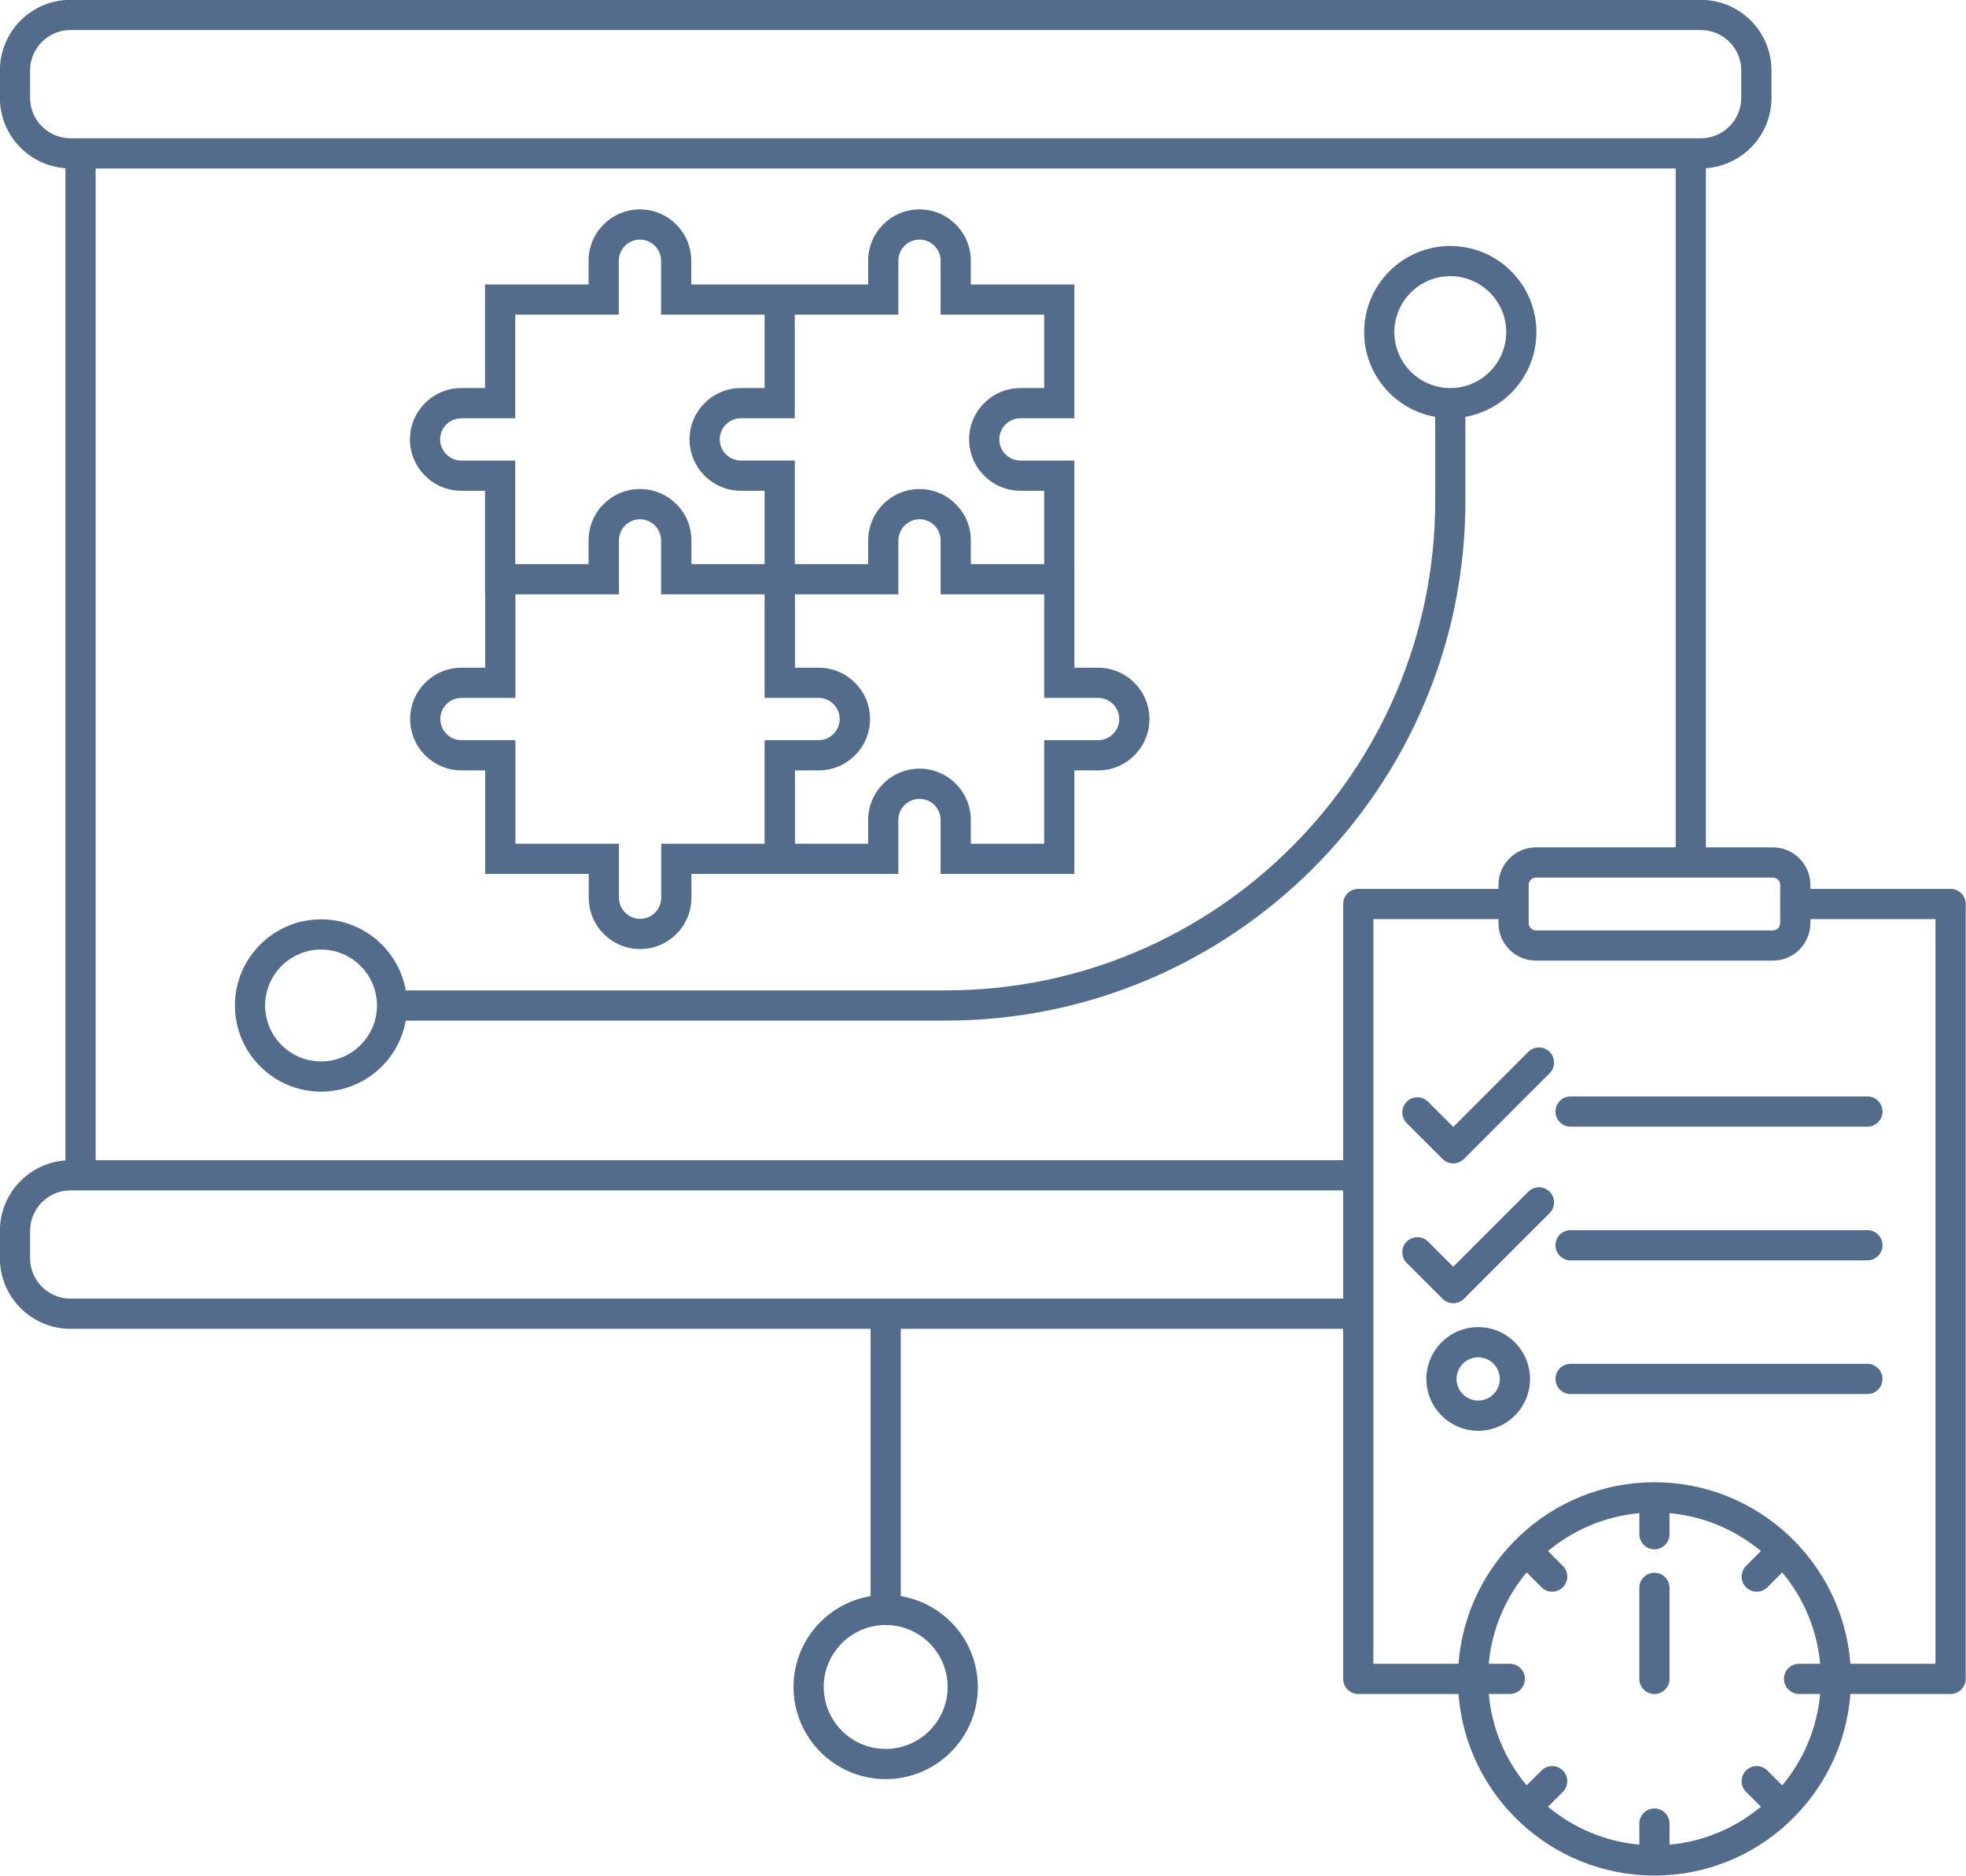
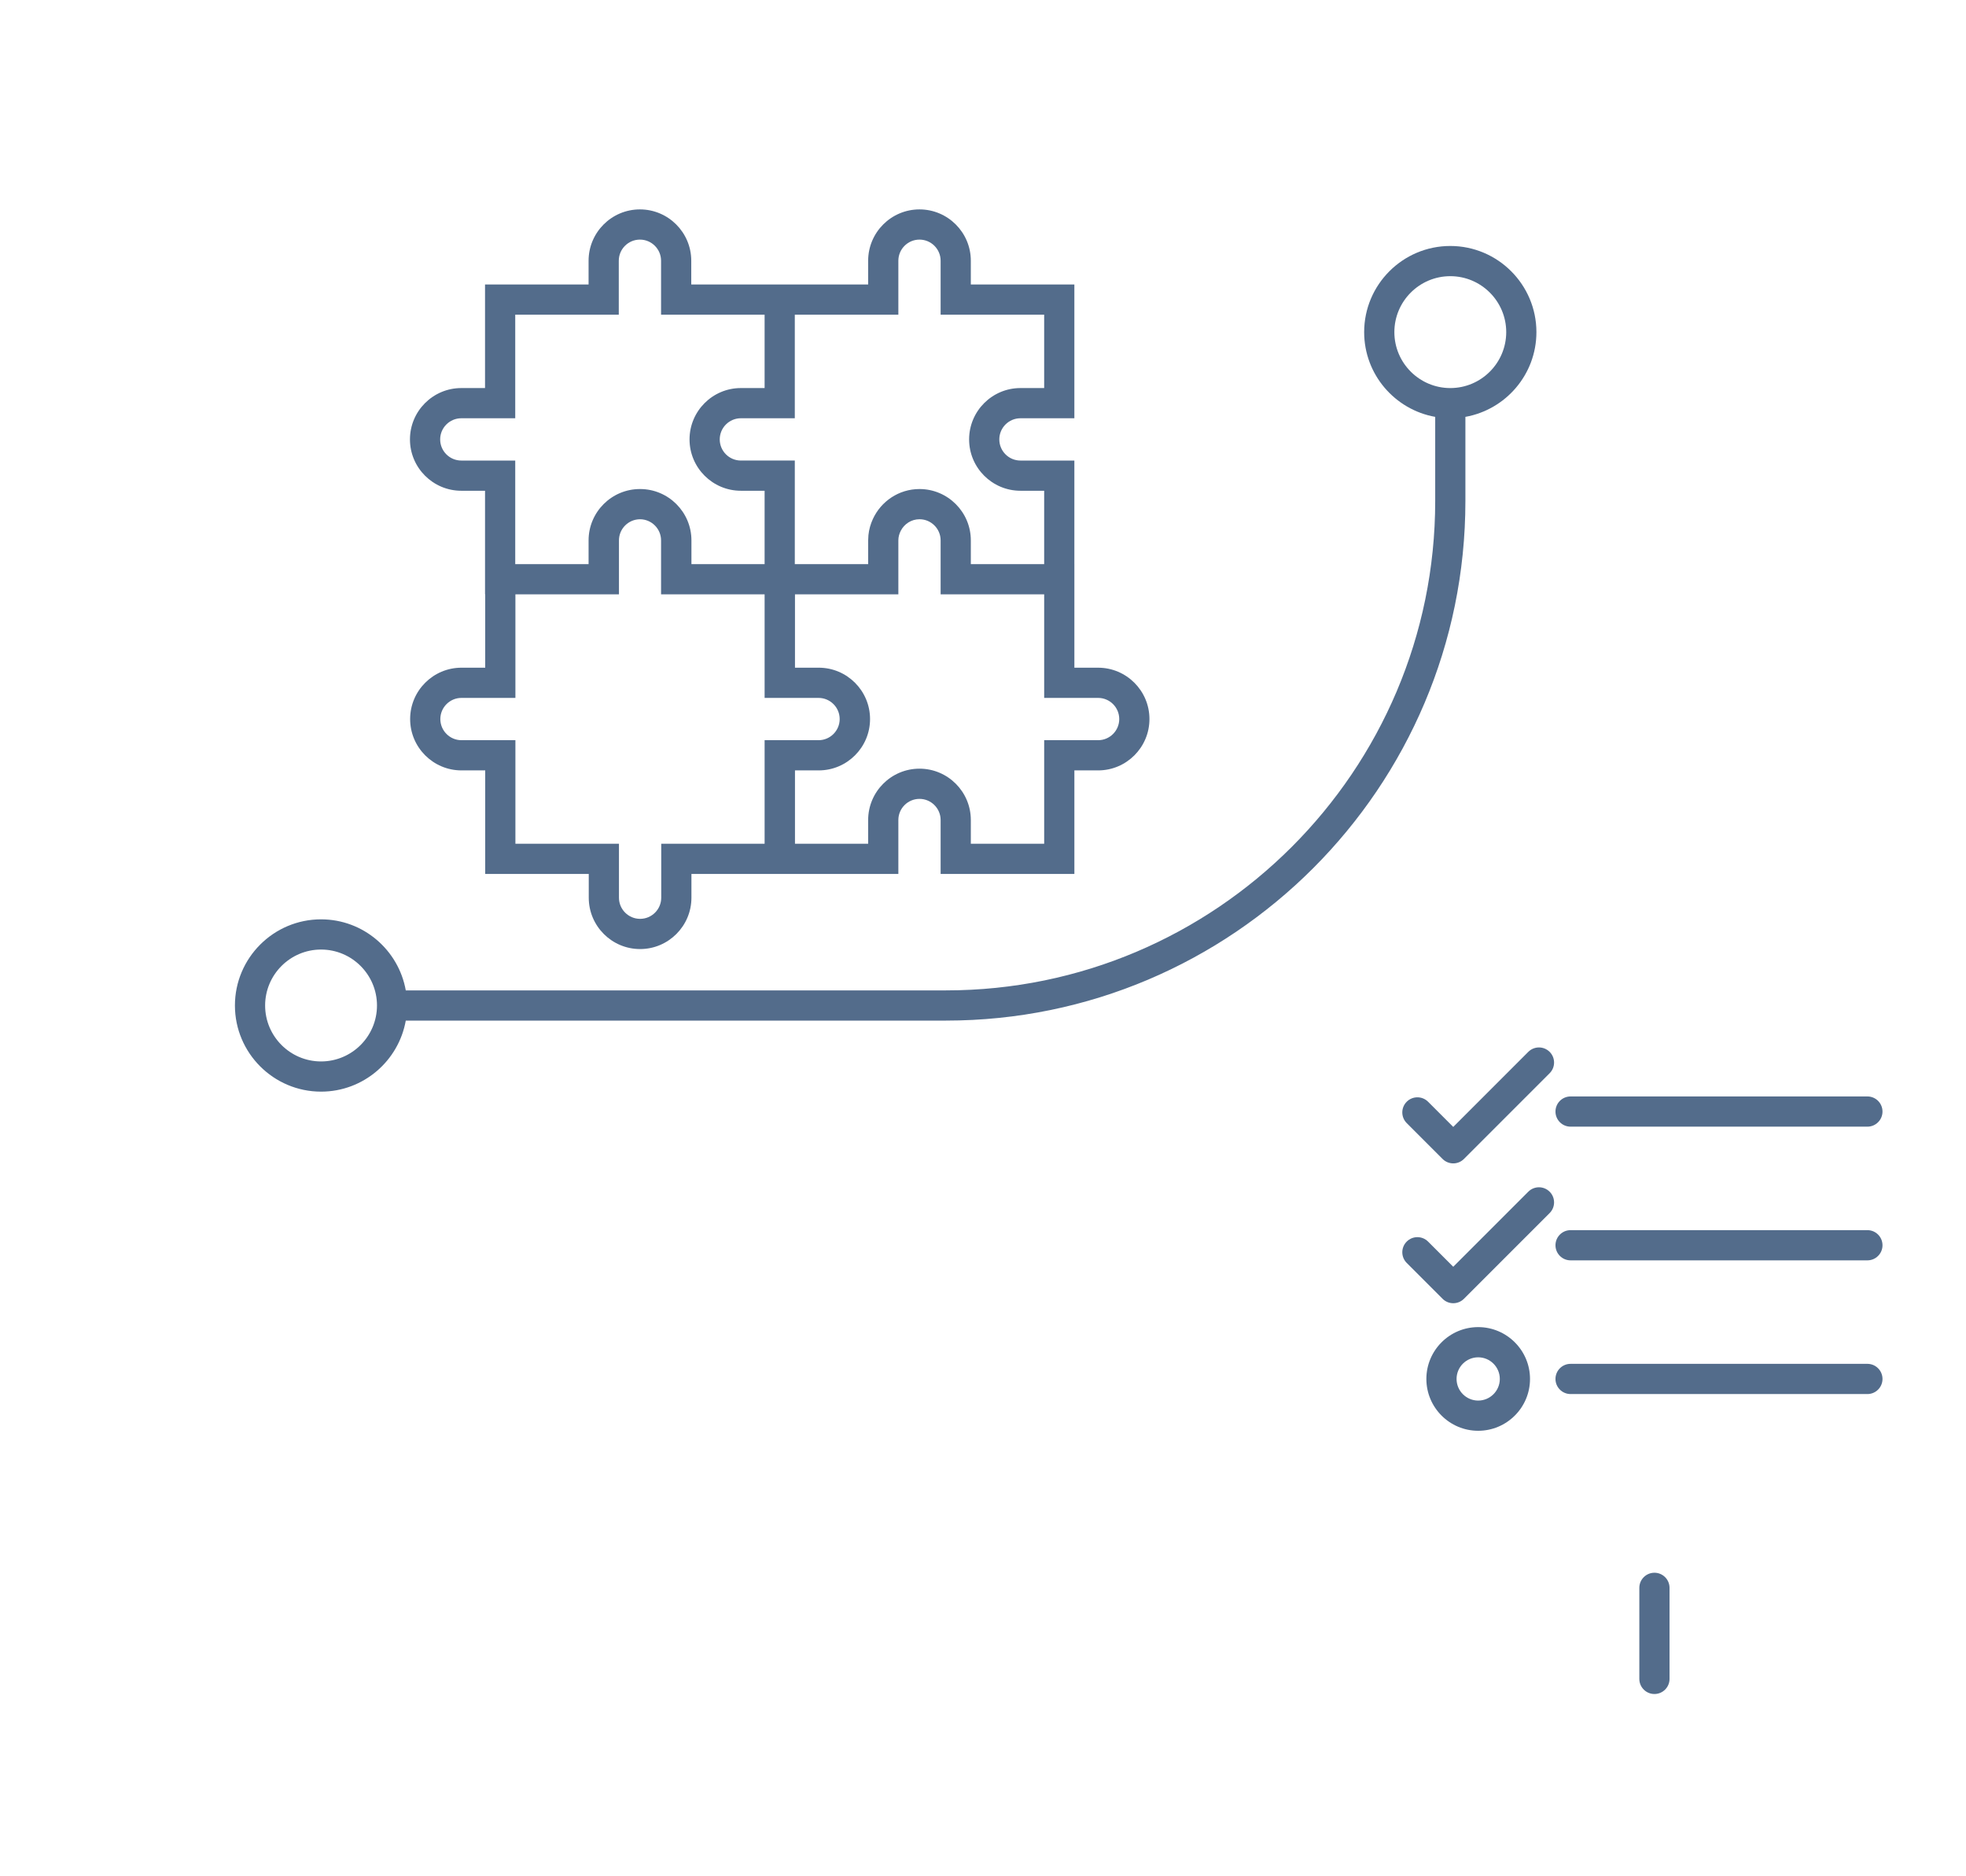
<svg xmlns="http://www.w3.org/2000/svg" fill="#000000" height="434.7" preserveAspectRatio="xMidYMid meet" version="1" viewBox="28.2 38.7 455.7 434.7" width="455.7" zoomAndPan="magnify">
  <g fill="#536c8b" id="change1_1">
    <path d="M364.363,95.702c-11.008,0-19.964,8.956-19.964,19.964c0,9.813,7.123,17.977,16.467,19.637v19.516 c0,62.523-50.866,113.39-113.39,113.39H122.255c-1.662-9.342-9.825-16.464-19.637-16.464c-11.008,0-19.964,8.956-19.964,19.964 s8.956,19.964,19.964,19.964c9.812,0,17.975-7.122,19.637-16.464h125.221c66.383,0,120.39-54.007,120.39-120.39v-19.516 c9.34-1.663,16.461-9.825,16.461-19.636C384.327,104.658,375.371,95.702,364.363,95.702z M102.618,284.673 c-7.148,0-12.964-5.815-12.964-12.964s5.816-12.964,12.964-12.964s12.964,5.815,12.964,12.964S109.767,284.673,102.618,284.673z M364.372,128.629c-0.002,0-0.004-0.001-0.005-0.001c-0.003,0-0.005,0.001-0.007,0.001c-7.146-0.002-12.959-5.817-12.959-12.964 c0-7.148,5.815-12.964,12.964-12.964s12.964,5.815,12.964,12.964C377.327,122.812,371.516,128.625,364.372,128.629z" fill="inherit" />
-     <path d="M480.326,244.688H447.83v-0.925c0-4.794-3.899-8.695-8.693-8.695h-15.525V77.682 c8.479-0.602,15.197-7.674,15.197-16.302v-6.354c0-9.021-7.34-16.361-16.362-16.361H44.536c-9.021,0-16.361,7.339-16.361,16.361 v6.354c0,8.628,6.718,15.7,15.195,16.302v229.933c-8.475,0.601-15.192,7.671-15.192,16.296v6.361 c0,9.023,7.337,16.364,16.355,16.364h185.459v61.945c-10.116,1.678-17.861,10.465-17.861,21.049 c0,11.778,9.583,21.361,21.361,21.361c11.778,0,21.361-9.583,21.361-21.361c0-10.584-7.745-19.371-17.861-21.049v-61.945h102.543 v81.123c0,1.933,1.567,3.5,3.5,3.5h23.222c1.794,23.499,21.474,42.076,45.425,42.076s43.632-18.577,45.426-42.076h23.219 c1.933,0,3.5-1.567,3.5-3.5V248.188C483.826,246.255,482.259,244.688,480.326,244.688z M247.853,429.631 c0,7.919-6.442,14.361-14.361,14.361c-7.919,0-14.361-6.442-14.361-14.361s6.442-14.361,14.361-14.361 C241.411,415.27,247.853,421.712,247.853,429.631z M440.83,243.763v8.855c0,0.918-0.775,1.693-1.693,1.693h-54.912 c-0.917,0-1.692-0.775-1.692-1.693v-8.855c0-0.919,0.775-1.695,1.692-1.695h35.877c0.003,0,0.006,0.001,0.01,0.001 s0.006-0.001,0.01-0.001h19.016C440.055,242.068,440.83,242.844,440.83,243.763z M384.225,235.068 c-4.793,0-8.692,3.901-8.692,8.695v0.925h-32.497c-1.933,0-3.5,1.567-3.5,3.5v59.369H50.37V77.741h366.241v157.327H384.225z M35.175,61.38v-6.354c0-5.162,4.2-9.361,9.361-9.361h377.91c5.162,0,9.362,4.199,9.362,9.361v6.354c0,5.162-4.2,9.361-9.362,9.361 H44.536C39.375,70.741,35.175,66.542,35.175,61.38z M233.57,339.637c-0.026-0.001-0.051-0.008-0.078-0.008 s-0.051,0.007-0.078,0.008H44.533c-5.158,0-9.355-4.201-9.355-9.364v-6.361c0-5.158,4.197-9.354,9.355-9.354h295.002v25.08H233.57z M382.059,403.091l3.443,3.442c0.684,0.683,1.579,1.024,2.475,1.024s1.792-0.342,2.476-1.025c1.366-1.367,1.366-3.583-0.001-4.95 l-3.442-3.441c5.85-4.881,13.162-8.06,21.172-8.784v4.882c0,1.933,1.567,3.5,3.5,3.5s3.5-1.567,3.5-3.5v-4.882 c8.011,0.724,15.323,3.903,21.173,8.783l-3.442,3.442c-1.367,1.366-1.367,3.583,0,4.949c0.684,0.684,1.579,1.025,2.475,1.025 s1.791-0.342,2.475-1.025l3.442-3.442c4.881,5.849,8.06,13.16,8.785,21.171h-4.885c-1.933,0-3.5,1.567-3.5,3.5 c0,0.484,0.099,0.946,0.277,1.365c0.531,1.256,1.775,2.139,3.225,2.139h4.884c-0.725,8.011-3.904,15.323-8.785,21.173l-3.443-3.443 c-1.367-1.367-3.582-1.367-4.949,0c-1.367,1.366-1.367,3.583,0,4.949l3.443,3.443c-5.85,4.881-13.162,8.06-21.173,8.784v-4.883 c0-1.933-1.567-3.5-3.5-3.5s-3.5,1.567-3.5,3.5v4.883c-8.011-0.724-15.323-3.904-21.173-8.784l3.442-3.441 c1.367-1.367,1.367-3.583,0.001-4.95c-1.367-1.367-3.583-1.366-4.95-0.001l-3.443,3.442c-4.88-5.85-8.059-13.161-8.783-21.172 h4.881c1.45,0,2.694-0.882,3.225-2.139c0.178-0.42,0.277-0.881,0.277-1.365c0-1.933-1.567-3.5-3.5-3.5h-4.883 C374.001,416.25,377.179,408.94,382.059,403.091z M476.826,424.26h-19.719c-1.797-23.497-21.476-42.069-45.425-42.069 s-43.628,18.573-45.424,42.069h-19.722V251.688h28.997v0.93c0,4.794,3.899,8.693,8.692,8.693h54.912 c4.794,0,8.693-3.899,8.693-8.693v-0.93h28.996V424.26z" fill="inherit" />
    <path d="M392.244,292.787c-1.933,0-3.5,1.567-3.5,3.5s1.567,3.5,3.5,3.5h68.801c1.933,0,3.5-1.567,3.5-3.5 s-1.567-3.5-3.5-3.5H392.244z" fill="inherit" />
    <path d="M461.045,323.77h-68.801c-1.933,0-3.5,1.567-3.5,3.5s1.567,3.5,3.5,3.5h68.801c1.933,0,3.5-1.567,3.5-3.5 S462.978,323.77,461.045,323.77z" fill="inherit" />
    <path d="M370.83,346.24c-6.623,0-12.012,5.389-12.012,12.012s5.389,12.012,12.012,12.012 s12.012-5.389,12.012-12.012S377.453,346.24,370.83,346.24z M370.83,363.264c-2.764,0-5.012-2.248-5.012-5.012 s2.248-5.012,5.012-5.012s5.012,2.248,5.012,5.012S373.594,363.264,370.83,363.264z" fill="inherit" />
    <path d="M461.045,354.752h-68.801c-1.933,0-3.5,1.567-3.5,3.5s1.567,3.5,3.5,3.5h68.801c1.933,0,3.5-1.567,3.5-3.5 S462.978,354.752,461.045,354.752z" fill="inherit" />
    <path d="M382.443,282.455l-17.393,17.394l-5.835-5.837c-1.367-1.367-3.583-1.366-4.95-0.001 c-1.367,1.367-1.367,3.583-0.001,4.95l8.311,8.313c0.657,0.656,1.547,1.025,2.476,1.025s1.818-0.369,2.475-1.025l19.867-19.869 c1.367-1.367,1.367-3.583,0-4.949C386.025,281.088,383.809,281.088,382.443,282.455z" fill="inherit" />
    <path d="M382.443,314.861l-17.393,17.392l-5.836-5.835c-1.367-1.367-3.582-1.367-4.949,0 c-1.367,1.366-1.367,3.583,0,4.949l8.311,8.311c0.684,0.684,1.579,1.025,2.475,1.025s1.791-0.342,2.475-1.025l19.867-19.867 c1.367-1.366,1.367-3.583,0-4.949C386.025,313.494,383.811,313.494,382.443,314.861z" fill="inherit" />
    <path d="M411.682,431.264c1.933,0,3.5-1.567,3.5-3.5v-21.102c0-1.933-1.567-3.5-3.5-3.5s-3.5,1.567-3.5,3.5v21.102 C408.182,429.696,409.749,431.264,411.682,431.264z" fill="inherit" />
    <path d="M135.126,152.426h5.501v24.003h0.04v17h-5.5c-6.562,0-11.901,5.339-11.901,11.902 c0,6.561,5.339,11.899,11.901,11.899h5.5v24h24.001v5.501c0,6.562,5.339,11.9,11.901,11.9c6.561,0,11.899-5.338,11.899-11.9v-5.501 h16.961h7.04h23.961v-12.5c0-2.702,2.198-4.901,4.9-4.901c2.701,0,4.899,2.199,4.899,4.901v12.5h31.002v-24h5.501 c6.562,0,11.899-5.338,11.899-11.899c0-6.562-5.338-11.901-11.899-11.901h-5.501v-24.001h-0.003v-24.003h-12.5 c-2.701,0-4.898-2.198-4.898-4.899c0-2.702,2.197-4.901,4.898-4.901h12.5v-31h-24v-5.501c0-6.562-5.338-11.9-11.9-11.9 c-6.561,0-11.899,5.338-11.899,11.9v5.501h-17.002h-7h-17v-5.501c0-6.562-5.338-11.9-11.9-11.9c-6.562,0-11.9,5.338-11.9,11.9 v5.501h-24.001v24h-5.501c-6.562,0-11.9,5.339-11.9,11.901C123.226,147.088,128.564,152.426,135.126,152.426z M205.429,210.23v24 h-23.961v12.501c0,2.702-2.198,4.9-4.899,4.9c-2.702,0-4.901-2.198-4.901-4.9V234.23h-24.001v-24h-12.5 c-2.702,0-4.901-2.198-4.901-4.899c0-2.703,2.199-4.902,4.901-4.902h12.5v-24h23.961h0.04v-12.501c0-2.695,2.188-4.886,4.88-4.898 c2.693,0.011,4.88,2.203,4.88,4.898v12.501h0.04h23.96h0.001v24.001h12.5c2.702,0,4.901,2.199,4.901,4.901 c0,2.701-2.199,4.899-4.901,4.899h-12.46H205.429z M282.732,200.43c2.701,0,4.899,2.199,4.899,4.901 c0,2.701-2.198,4.899-4.899,4.899h-12.501v24h-17.002v-5.5c0-6.562-5.338-11.901-11.899-11.901c-6.562,0-11.9,5.339-11.9,11.901 v5.5h-16.961v-17h5.46h0.04c6.563,0,11.901-5.338,11.901-11.899c0-6.563-5.339-11.902-11.901-11.902h-5.5v-17h23.961v-12.501 c0-0.804,0.213-1.552,0.558-2.222c0.813-1.582,2.444-2.678,4.342-2.678c2.701,0,4.899,2.198,4.899,4.9v12.501h24.002v24.001 H282.732z M212.428,135.626v-24h24.002V99.125c0-2.702,2.198-4.9,4.899-4.9c2.702,0,4.9,2.198,4.9,4.9v12.501h24v17h-5.5 c-6.561,0-11.898,5.339-11.898,11.901c0,6.561,5.338,11.899,11.898,11.899h5.5v17.003h-17v-5.501v0c0-6.562-5.338-11.9-11.899-11.9 c0,0,0,0,0,0s0,0,0,0c-4.797,0-8.93,2.859-10.811,6.959c-0.531,1.157-0.892,2.407-1.026,3.726 c-0.025,0.245-0.028,0.497-0.038,0.746c-0.006,0.157-0.024,0.31-0.024,0.468v0v5.501h-16.961h-0.041v-24.003h-12.501 c-2.701,0-4.899-2.198-4.899-4.899c0-2.702,2.198-4.901,4.899-4.901H212.428z M135.126,135.626h12.501v-24h24.001V99.125 c0-2.702,2.198-4.9,4.9-4.9c2.702,0,4.9,2.198,4.9,4.9v12.501h24v17h-5.501c-6.561,0-11.899,5.339-11.899,11.901 c0,6.561,5.338,11.899,11.899,11.899h5.501v17.003h-16.96v-5.501c0-6.562-5.338-11.9-11.899-11.9c-0.007,0-0.014,0.001-0.021,0.001 s-0.014-0.001-0.021-0.001c-6.562,0-11.9,5.338-11.9,11.9v5.501h-17.001v-24.003h-12.501c-2.702,0-4.9-2.198-4.9-4.899 C130.226,137.825,132.424,135.626,135.126,135.626z" fill="inherit" />
  </g>
</svg>